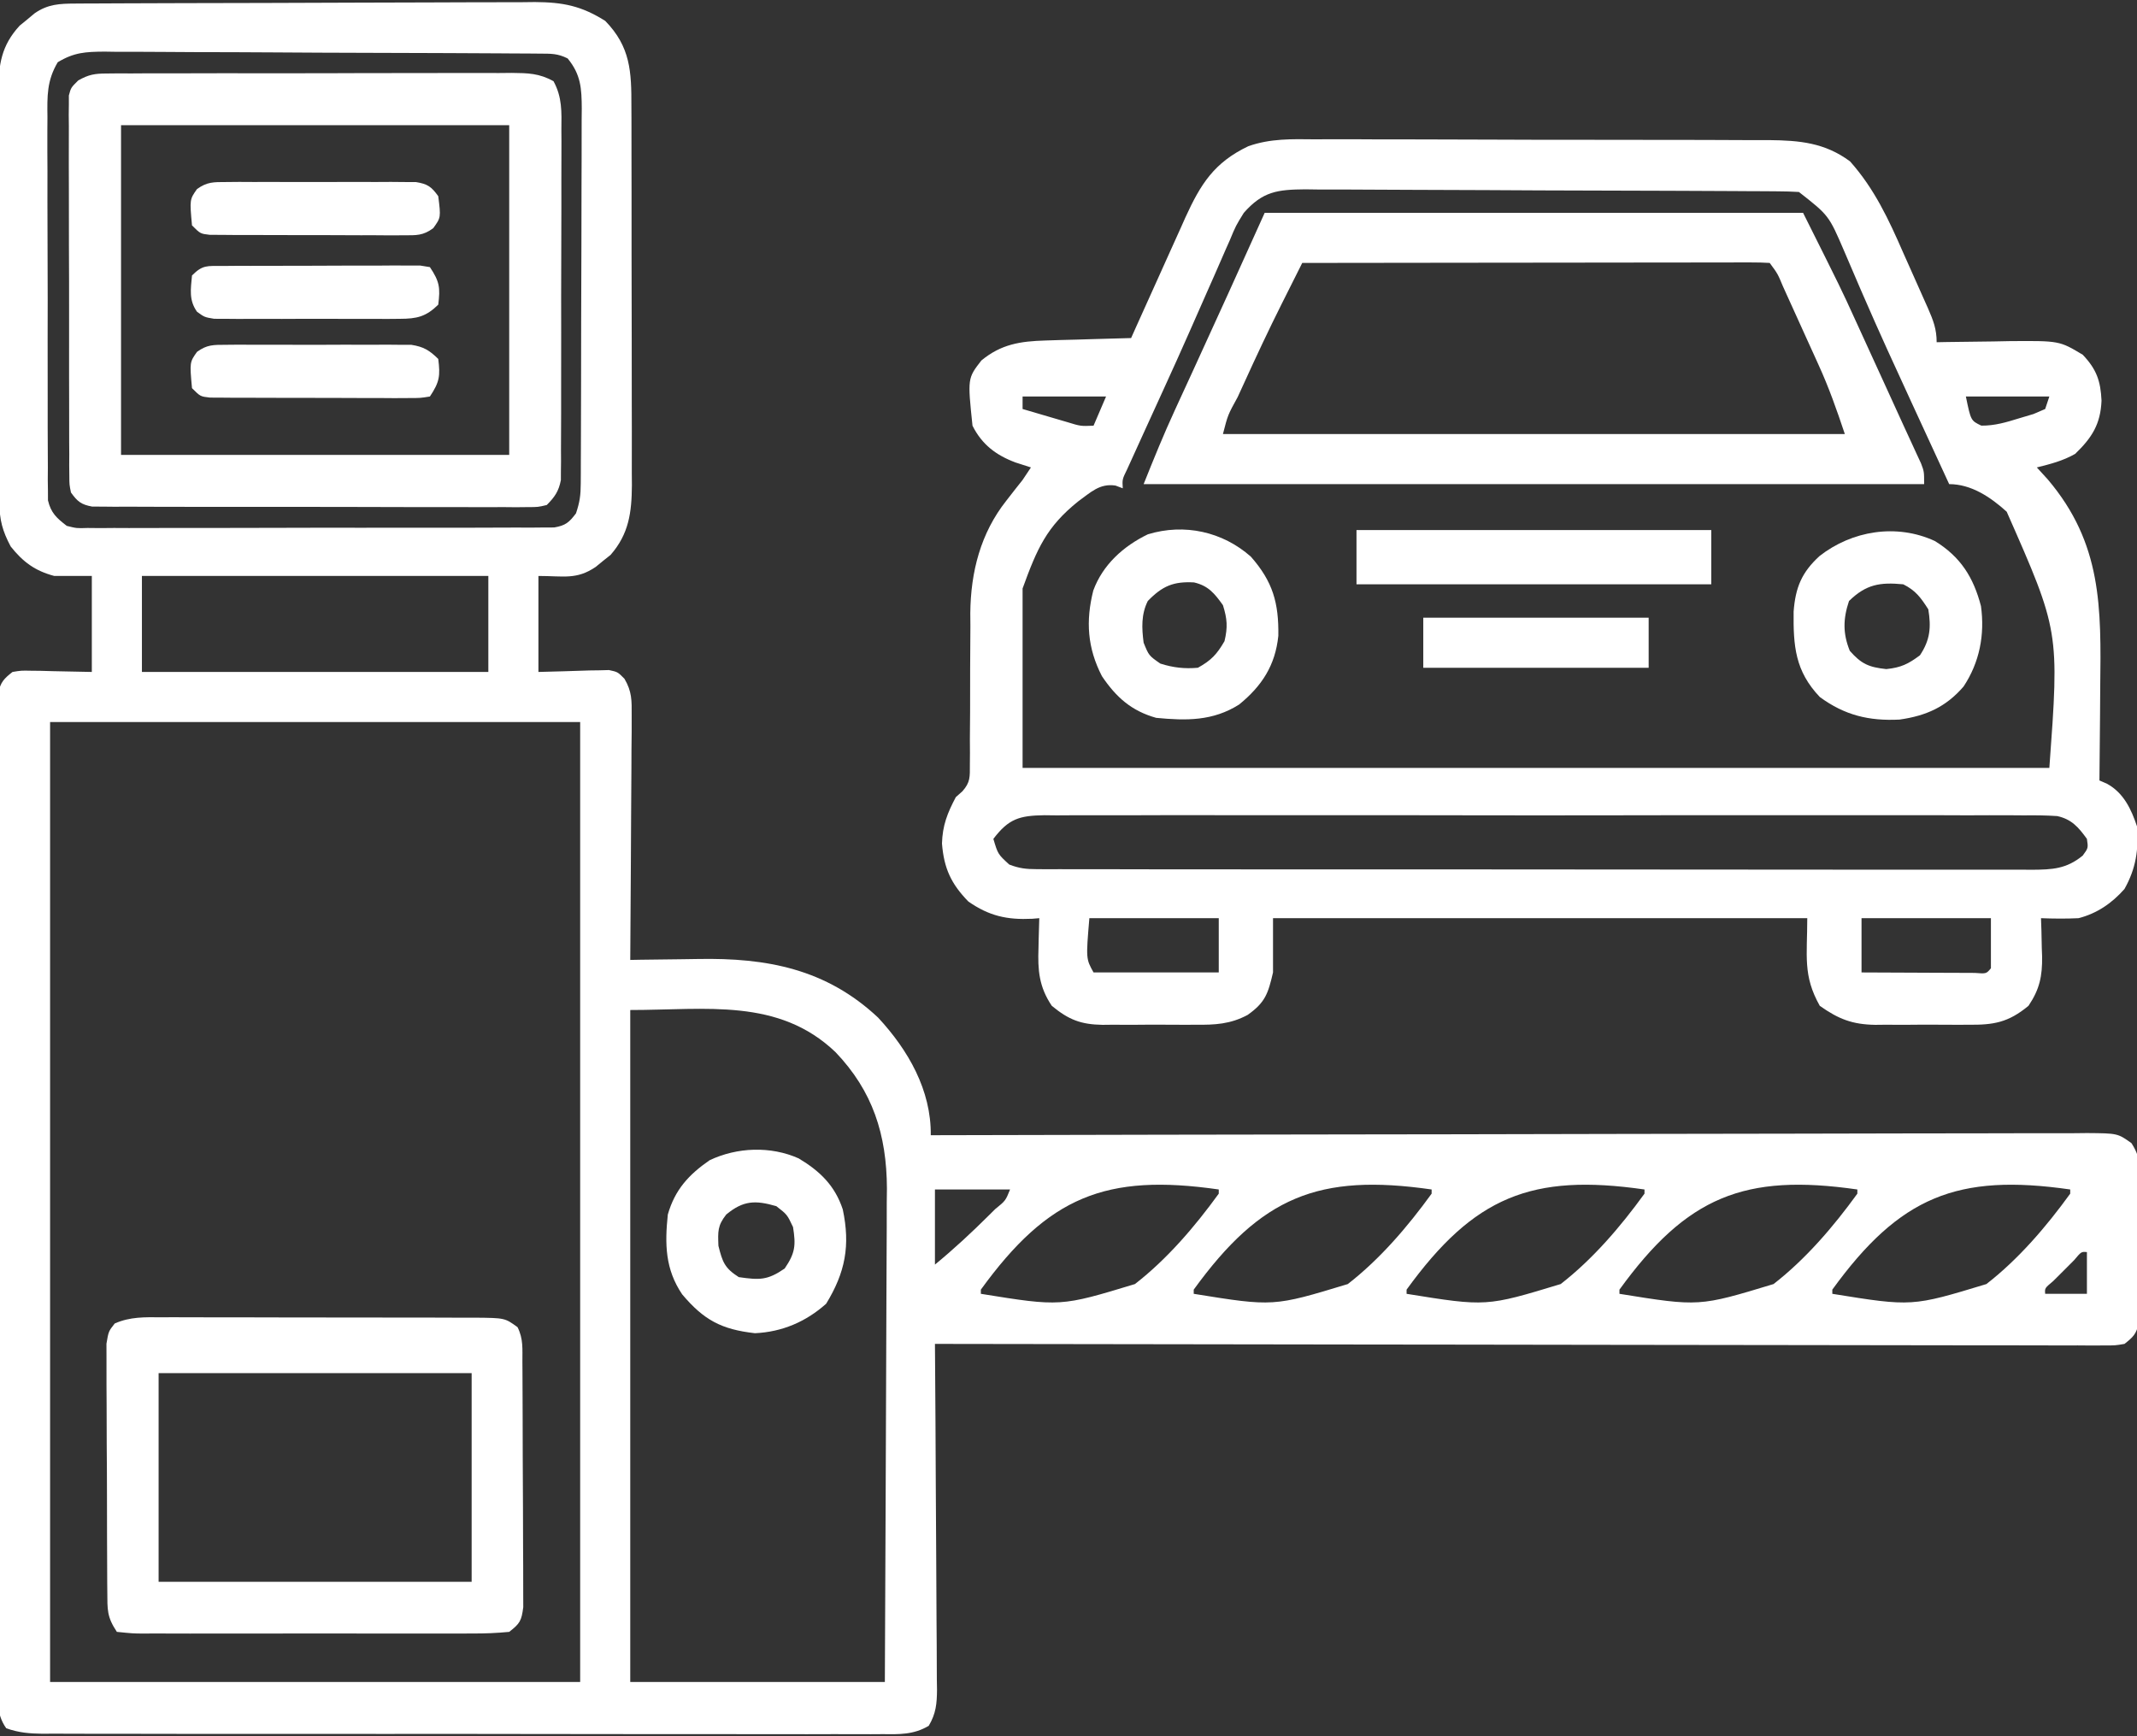
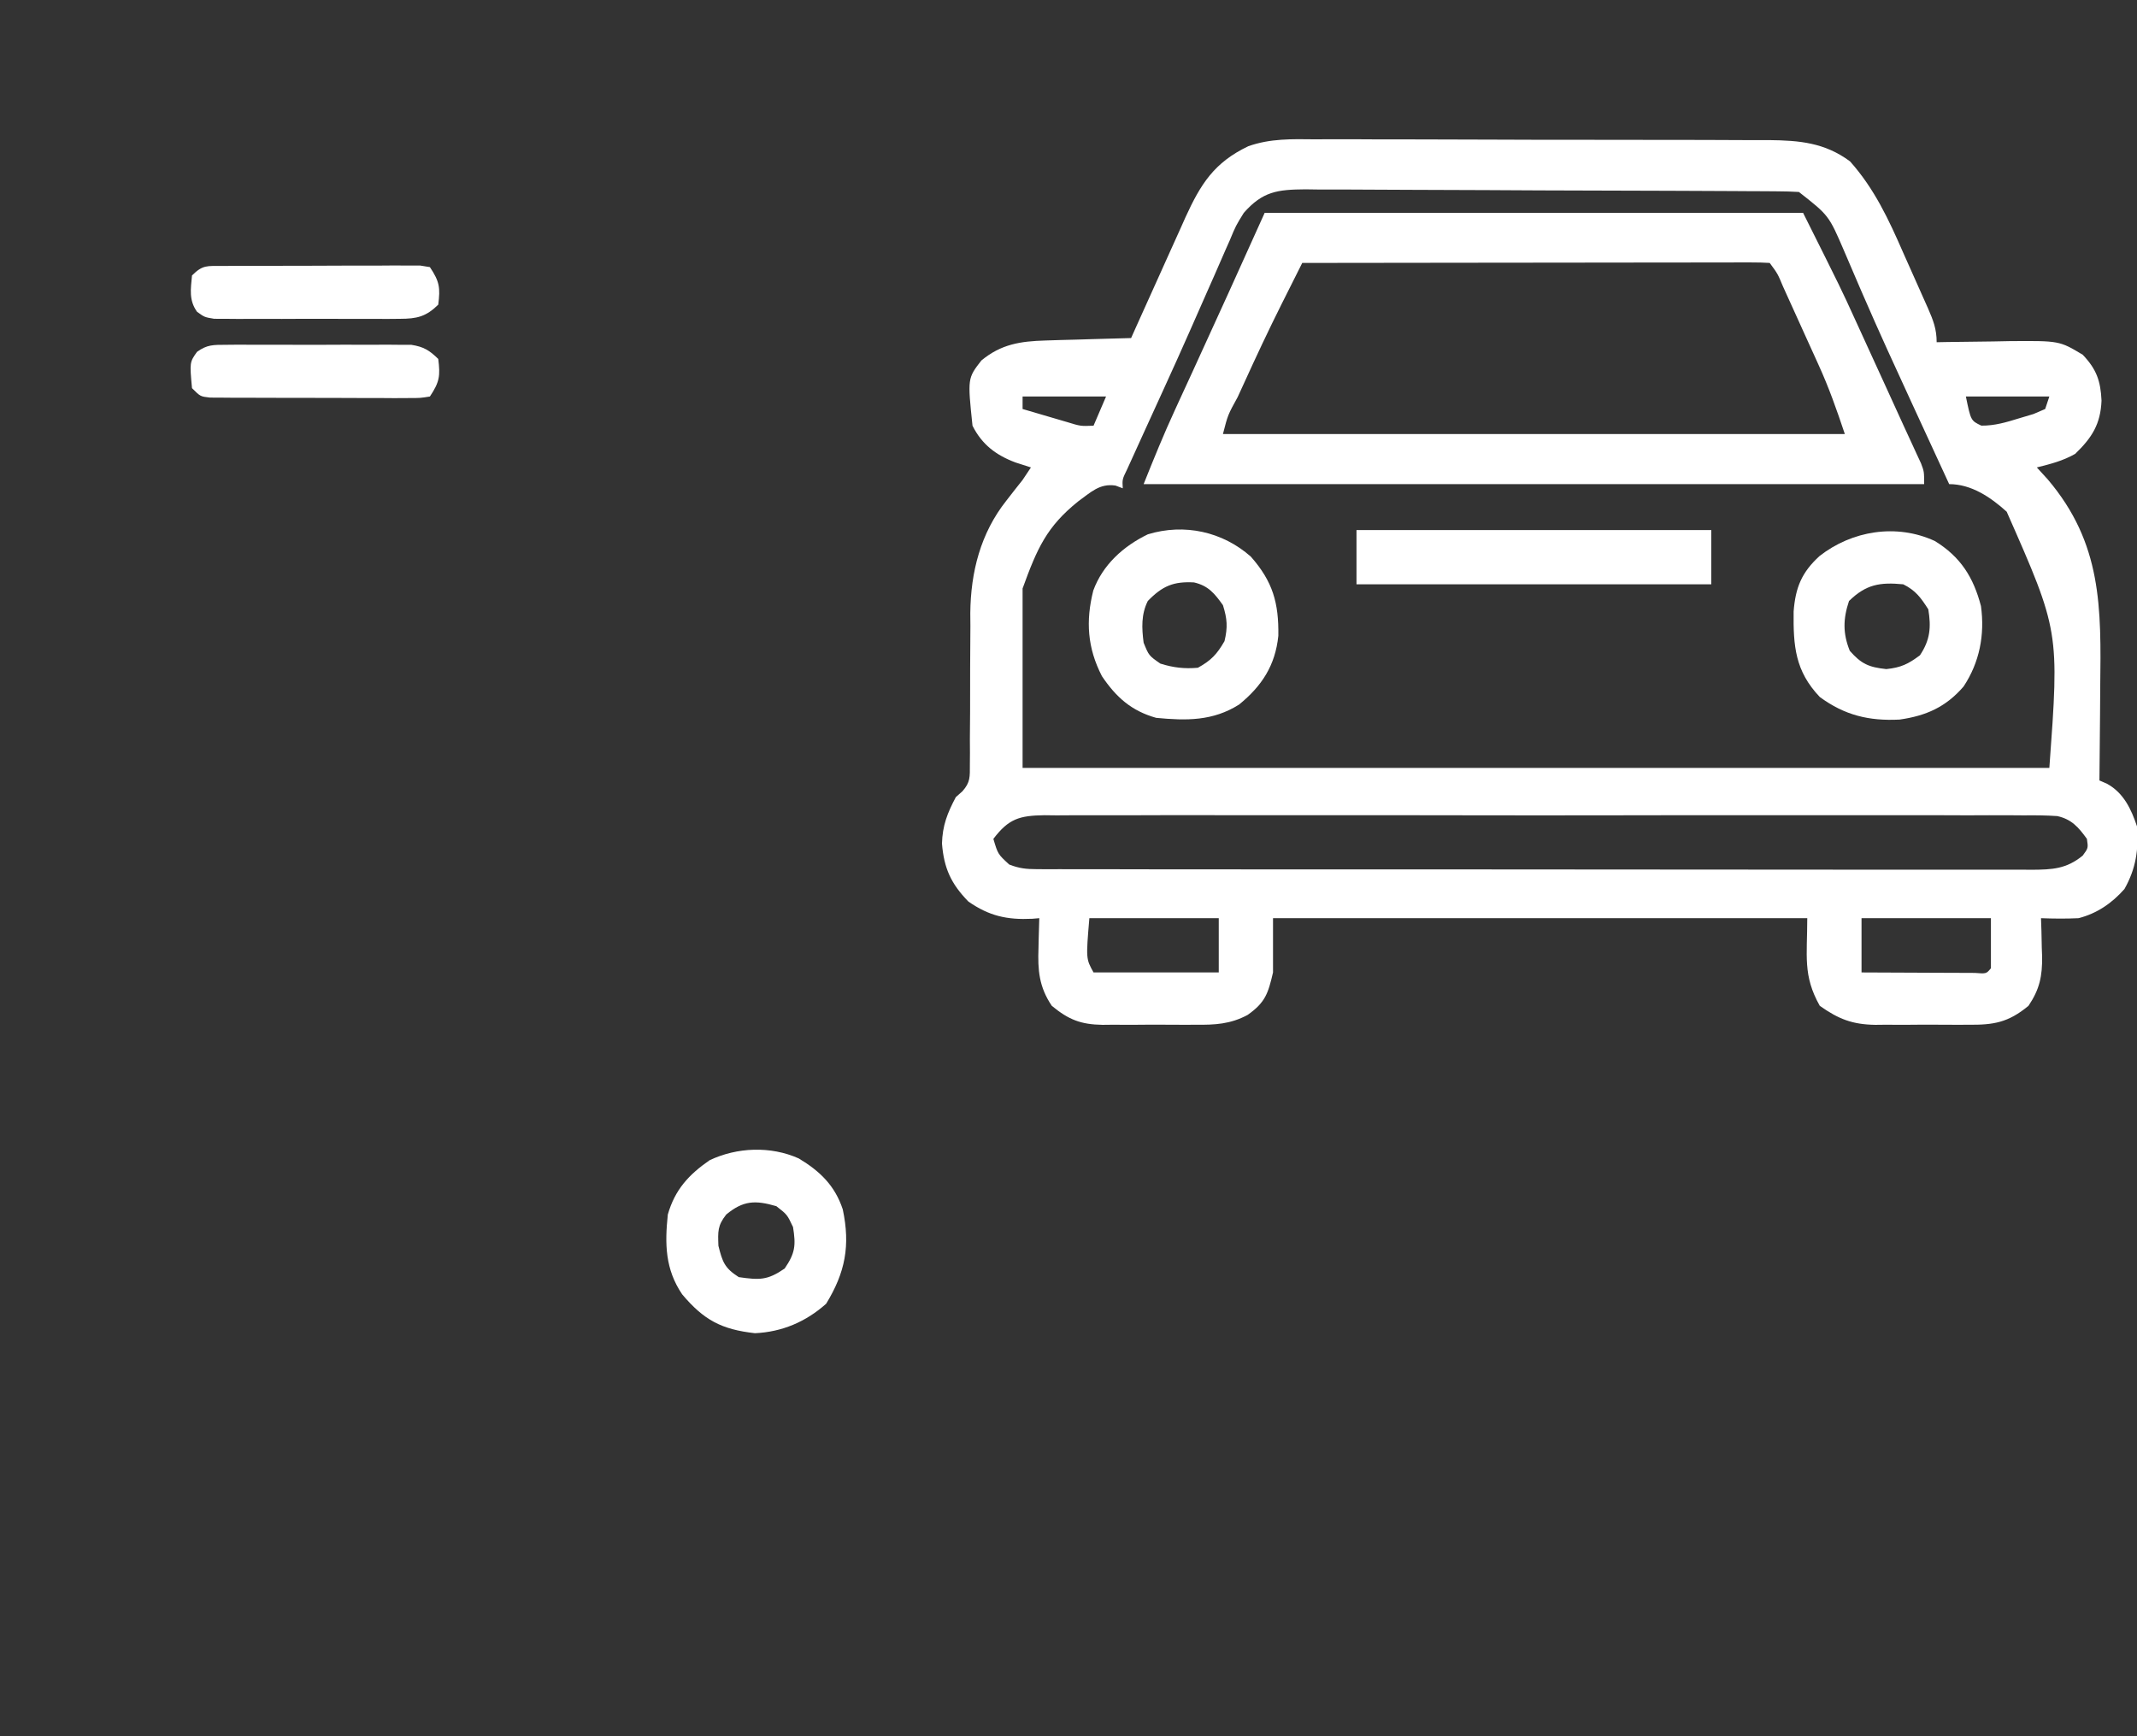
<svg xmlns="http://www.w3.org/2000/svg" width="512" height="416" viewBox="0 0 512 416" fill="none">
  <rect x="0" y="0" width="512" height="416" fill="#333333" stroke="none" />
-   <path d="M18.015 0.854C19.569 0.843 19.569 0.843 21.154 0.832C22.29 0.829 23.426 0.827 24.597 0.824C25.794 0.817 26.991 0.811 28.224 0.804C32.195 0.784 36.166 0.773 40.137 0.763C41.506 0.759 42.875 0.755 44.244 0.75C50.678 0.731 57.112 0.717 63.546 0.709C70.962 0.699 78.378 0.673 85.794 0.632C91.533 0.602 97.271 0.587 103.01 0.584C106.434 0.582 109.858 0.573 113.282 0.547C117.107 0.523 120.932 0.524 124.757 0.531C125.883 0.518 127.009 0.505 128.169 0.492C134.915 0.537 139.254 1.395 145.001 5.001C151.074 11.234 151.296 17.178 151.275 25.463C151.28 26.516 151.285 27.569 151.291 28.653C151.305 32.131 151.304 35.609 151.301 39.087C151.305 41.507 151.31 43.927 151.314 46.347C151.322 51.419 151.321 56.491 151.316 61.563C151.31 68.059 151.327 74.554 151.351 81.05C151.365 86.048 151.366 91.046 151.363 96.044C151.364 98.438 151.369 100.833 151.379 103.227C151.391 106.578 151.384 109.929 151.373 113.28C151.38 114.266 151.388 115.252 151.396 116.268C151.347 122.731 150.702 127.918 146.282 132.962C145.694 133.429 145.106 133.895 144.501 134.376C143.913 134.858 143.325 135.34 142.719 135.837C138.116 138.955 135.079 138.001 129.001 138.001C129.001 145.591 129.001 153.181 129.001 161.001C135.119 160.843 135.119 160.843 141.236 160.641C142 160.631 142.764 160.621 143.551 160.61C144.332 160.589 145.112 160.568 145.916 160.547C148.001 161.001 148.001 161.001 149.61 162.628C151.426 165.727 151.362 167.838 151.341 171.422C151.341 172.723 151.341 174.024 151.34 175.364C151.325 176.78 151.309 178.195 151.294 179.61C151.288 181.062 151.284 182.514 151.281 183.965C151.269 187.779 151.24 191.593 151.207 195.407C151.176 199.302 151.162 203.196 151.147 207.091C151.115 214.728 151.064 222.364 151.001 230.001C151.841 229.985 152.682 229.97 153.548 229.953C156.733 229.902 159.918 229.864 163.104 229.836C164.47 229.821 165.836 229.801 167.202 229.775C183.79 229.464 197.949 232.165 210.376 243.813C217.598 251.591 223.127 261.219 223.001 272.001C223.602 271.999 224.204 271.998 224.823 271.996C260.455 271.907 296.087 271.838 331.718 271.797C335.994 271.792 340.27 271.787 344.546 271.781C345.397 271.78 346.249 271.779 347.126 271.778C360.919 271.761 374.713 271.729 388.506 271.692C402.654 271.655 416.802 271.633 430.95 271.625C439.684 271.619 448.417 271.602 457.151 271.569C463.136 271.548 469.12 271.542 475.105 271.547C478.561 271.55 482.016 271.546 485.472 271.524C489.215 271.504 492.957 271.509 496.7 271.52C497.797 271.508 498.894 271.497 500.025 271.485C507.355 271.543 507.355 271.543 510.676 273.9C512.175 276.277 512.502 277.561 512.502 280.355C512.516 281.631 512.516 281.631 512.531 282.933C512.519 283.844 512.508 284.754 512.497 285.692C512.498 286.634 512.5 287.576 512.501 288.546C512.499 290.534 512.488 292.522 512.467 294.51C512.438 297.556 512.447 300.601 512.46 303.647C512.453 305.579 512.445 307.511 512.434 309.442C512.437 310.355 512.44 311.267 512.443 312.208C512.43 313.055 512.418 313.903 512.405 314.777C512.399 315.522 512.394 316.267 512.388 317.035C511.88 319.614 511.055 320.382 509.001 322.001C506.801 322.374 506.801 322.374 504.18 322.37C502.682 322.379 502.682 322.379 501.154 322.388C499.504 322.375 499.504 322.375 497.82 322.362C496.654 322.364 495.487 322.367 494.286 322.37C491.043 322.374 487.8 322.364 484.558 322.349C481.063 322.336 477.568 322.341 474.073 322.343C468.016 322.344 461.959 322.335 455.902 322.318C447.145 322.294 438.388 322.286 429.631 322.282C415.424 322.276 401.216 322.256 387.009 322.227C373.206 322.2 359.404 322.179 345.601 322.166C344.75 322.165 343.9 322.164 343.024 322.163C338.757 322.159 334.49 322.156 330.224 322.152C294.816 322.121 259.408 322.068 224.001 322.001C224.009 323.107 224.018 324.213 224.027 325.353C224.108 335.771 224.168 346.188 224.208 356.606C224.229 361.962 224.257 367.318 224.302 372.674C224.346 377.842 224.37 383.009 224.38 388.177C224.387 390.15 224.402 392.123 224.423 394.096C224.452 396.856 224.456 399.616 224.455 402.377C224.469 403.195 224.483 404.013 224.498 404.855C224.474 408.225 224.247 410.585 222.513 413.509C218.877 415.668 215.454 415.55 211.346 415.502C210.464 415.508 209.581 415.513 208.672 415.519C205.708 415.533 202.745 415.518 199.782 415.503C197.66 415.506 195.537 415.512 193.415 415.519C187.647 415.533 181.879 415.522 176.11 415.505C170.079 415.492 164.049 415.498 158.018 415.501C147.89 415.504 137.762 415.491 127.633 415.468C115.916 415.441 104.198 415.439 92.481 415.451C81.219 415.462 69.957 415.455 58.696 415.441C53.898 415.436 49.101 415.436 44.303 415.44C38.656 415.445 33.01 415.435 27.363 415.413C25.287 415.408 23.212 415.407 21.137 415.412C18.309 415.418 15.482 415.406 12.655 415.389C11.829 415.395 11.003 415.401 10.152 415.407C7.071 415.373 4.396 415.145 1.491 414.086C-1.073 410.499 -0.544 406.534 -0.501 402.245C-0.506 401.232 -0.512 400.219 -0.517 399.175C-0.531 395.764 -0.516 392.354 -0.501 388.942C-0.505 386.503 -0.51 384.065 -0.518 381.626C-0.53 375.679 -0.524 369.733 -0.509 363.787C-0.492 356.866 -0.495 349.945 -0.499 343.023C-0.505 330.676 -0.491 318.329 -0.466 305.982C-0.442 293.995 -0.435 282.007 -0.446 270.02C-0.457 256.973 -0.459 243.927 -0.444 230.881C-0.443 229.491 -0.441 228.1 -0.44 226.71C-0.439 226.026 -0.438 225.342 -0.438 224.637C-0.433 219.809 -0.435 214.982 -0.439 210.155C-0.444 203.661 -0.434 197.167 -0.412 190.673C-0.406 188.284 -0.406 185.896 -0.411 183.507C-0.417 180.257 -0.404 177.007 -0.387 173.757C-0.393 172.802 -0.399 171.848 -0.405 170.865C-0.397 169.997 -0.388 169.129 -0.38 168.235C-0.379 167.484 -0.378 166.734 -0.377 165.96C0.106 163.452 1.012 162.557 3.001 161.001C5.085 160.66 5.085 160.66 7.45 160.708C8.214 160.716 8.978 160.723 9.765 160.731C11.212 160.772 11.212 160.772 12.688 160.813C15.761 160.875 18.834 160.937 22 161.001C22 153.411 22 145.821 22 138.001C19.03 138.001 16.061 138.001 13.001 138.001C8.378 136.767 5.533 134.67 2.563 130.938C0.601 127.251 -0.125 124.582 -0.14 120.467C-0.146 119.537 -0.151 118.608 -0.157 117.65C-0.158 116.632 -0.159 115.615 -0.161 114.566C-0.166 113.493 -0.171 112.419 -0.176 111.313C-0.19 107.755 -0.197 104.196 -0.203 100.638C-0.208 98.168 -0.214 95.698 -0.22 93.228C-0.23 88.045 -0.236 82.862 -0.24 77.68C-0.245 71.039 -0.269 64.397 -0.298 57.756C-0.316 52.653 -0.321 47.549 -0.323 42.446C-0.326 39.997 -0.334 37.549 -0.347 35.1C-0.364 31.675 -0.362 28.25 -0.356 24.824C-0.365 23.812 -0.374 22.801 -0.384 21.758C-0.347 15.499 0.302 10.927 4.719 6.138C5.307 5.659 5.895 5.181 6.501 4.688C7.088 4.197 7.676 3.706 8.282 3.2C11.457 0.985 14.27 0.872 18.015 0.854ZM13.835 14.909C11.214 19.327 11.307 22.998 11.369 28.052C11.362 29.061 11.355 30.069 11.348 31.109C11.331 34.439 11.35 37.768 11.372 41.099C11.371 43.414 11.368 45.729 11.364 48.044C11.361 52.893 11.376 57.742 11.404 62.592C11.438 68.812 11.432 75.032 11.413 81.252C11.402 86.031 11.411 90.81 11.426 95.589C11.431 97.883 11.431 100.177 11.425 102.471C11.419 105.674 11.44 108.876 11.467 112.079C11.461 113.03 11.454 113.98 11.447 114.959C11.46 115.832 11.473 116.706 11.486 117.605C11.489 118.362 11.492 119.119 11.494 119.899C12.223 122.923 13.562 124.121 16 126.001C18.373 126.593 18.373 126.593 20.979 126.502C22.483 126.517 22.483 126.517 24.017 126.532C25.657 126.517 25.657 126.517 27.331 126.503C29.066 126.511 29.066 126.511 30.835 126.519C34.663 126.532 38.489 126.515 42.317 126.497C44.972 126.497 47.627 126.499 50.282 126.501C55.848 126.504 61.414 126.491 66.98 126.468C73.416 126.441 79.851 126.439 86.287 126.451C92.479 126.462 98.671 126.456 104.862 126.441C107.497 126.437 110.132 126.437 112.767 126.44C116.445 126.443 120.122 126.427 123.8 126.405C125.443 126.412 125.443 126.412 127.12 126.419C128.619 126.404 128.619 126.404 130.149 126.389C131.019 126.386 131.888 126.384 132.784 126.381C135.501 125.915 136.353 125.177 138.001 123.001C138.912 120.266 139.13 118.655 139.141 115.84C139.147 114.993 139.152 114.146 139.158 113.274C139.159 112.348 139.161 111.422 139.162 110.468C139.167 109.491 139.172 108.513 139.177 107.506C139.191 104.267 139.198 101.029 139.204 97.79C139.209 95.542 139.215 93.294 139.221 91.046C139.231 86.329 139.237 81.614 139.241 76.897C139.246 70.852 139.27 64.808 139.299 58.763C139.317 54.118 139.323 49.474 139.324 44.829C139.327 42.6 139.335 40.371 139.348 38.143C139.365 35.026 139.363 31.909 139.357 28.793C139.366 27.871 139.375 26.949 139.385 25.999C139.354 21.195 139.184 17.875 136.001 14.001C133.586 12.794 132.05 12.865 129.352 12.847C128.372 12.838 127.392 12.83 126.382 12.821C124.764 12.815 124.764 12.815 123.113 12.808C121.979 12.8 120.846 12.792 119.678 12.783C115.914 12.758 112.151 12.742 108.387 12.727C107.105 12.722 105.822 12.717 104.5 12.711C99.11 12.69 93.721 12.671 88.331 12.66C80.607 12.643 72.883 12.61 65.16 12.553C59.074 12.51 52.988 12.494 46.902 12.488C44.313 12.481 41.725 12.466 39.136 12.442C35.516 12.41 31.897 12.41 28.277 12.418C26.667 12.393 26.667 12.393 25.025 12.368C20.497 12.406 17.765 12.54 13.835 14.909ZM34.001 138.001C34.001 145.591 34.001 153.181 34.001 161.001C61.391 161.001 88.781 161.001 117.001 161.001C117.001 153.411 117.001 145.821 117.001 138.001C89.611 138.001 62.221 138.001 34.001 138.001ZM12.001 173.001C12.001 248.901 12.001 324.801 12.001 403.001C53.91 403.001 95.82 403.001 139.001 403.001C139.001 327.101 139.001 251.201 139.001 173.001C97.091 173.001 55.181 173.001 12.001 173.001ZM151.001 242.001C151.001 295.131 151.001 348.261 151.001 403.001C171.131 403.001 191.261 403.001 212.001 403.001C212.117 380.568 212.117 380.568 212.196 358.136C212.22 348.98 212.247 339.825 212.302 330.669C212.342 324 212.368 317.33 212.377 310.66C212.382 307.134 212.394 303.607 212.423 300.081C212.456 296.129 212.456 292.178 212.455 288.227C212.469 287.077 212.483 285.926 212.498 284.741C212.433 271.82 209.103 261.44 200.188 252.103C186.522 239.043 169.176 242.001 151.001 242.001ZM224.001 285.001C224.001 290.941 224.001 296.881 224.001 303.001C228.537 299.271 232.78 295.33 236.938 291.188C237.435 290.696 237.931 290.204 238.443 289.697C240.914 287.695 240.914 287.695 242.001 285.001C236.061 285.001 230.121 285.001 224.001 285.001ZM235.001 309.001C235.001 309.331 235.001 309.661 235.001 310.001C254.094 313.075 254.094 313.075 271.919 307.662C279.649 301.666 286.278 293.895 292.001 286.001C292.001 285.671 292.001 285.341 292.001 285.001C264.956 281.112 251.16 286.71 235.001 309.001ZM286.001 309.001C286.001 309.331 286.001 309.661 286.001 310.001C305.094 313.075 305.094 313.075 322.919 307.662C330.649 301.666 337.278 293.895 343.001 286.001C343.001 285.671 343.001 285.341 343.001 285.001C315.956 281.112 302.16 286.71 286.001 309.001ZM337.001 309.001C337.001 309.331 337.001 309.661 337.001 310.001C356.094 313.075 356.094 313.075 373.919 307.662C381.649 301.666 388.278 293.895 394.001 286.001C394.001 285.671 394.001 285.341 394.001 285.001C366.956 281.112 353.16 286.71 337.001 309.001ZM388.001 309.001C388.001 309.331 388.001 309.661 388.001 310.001C407.094 313.075 407.094 313.075 424.919 307.662C432.649 301.666 439.278 293.895 445.001 286.001C445.001 285.671 445.001 285.341 445.001 285.001C417.956 281.112 404.16 286.71 388.001 309.001ZM439.001 309.001C439.001 309.331 439.001 309.661 439.001 310.001C458.094 313.075 458.094 313.075 475.919 307.662C483.649 301.666 490.278 293.895 496.001 286.001C496.001 285.671 496.001 285.341 496.001 285.001C468.956 281.112 455.16 286.71 439.001 309.001ZM496.934 301.935C496.11 302.761 495.287 303.587 494.438 304.438C493.612 305.262 492.785 306.086 491.934 306.935C489.887 308.651 489.887 308.651 490.001 310.001C493.301 310.001 496.601 310.001 500.001 310.001C500.001 306.701 500.001 303.401 500.001 300.001C498.651 299.887 498.651 299.887 496.934 301.935Z" fill="white" />
  <path d="M315.034 33.383C316.933 33.375 316.933 33.375 318.871 33.366C322.315 33.352 325.759 33.369 329.203 33.392C332.823 33.413 336.443 33.407 340.062 33.404C346.136 33.404 352.21 33.424 358.284 33.456C365.291 33.493 372.296 33.502 379.303 33.495C386.067 33.489 392.831 33.499 399.595 33.519C402.463 33.527 405.331 33.53 408.199 33.528C412.208 33.527 416.216 33.551 420.225 33.578C421.406 33.575 422.586 33.572 423.802 33.569C431.114 33.645 437.193 34.175 443.25 38.667C449.105 45.239 452.524 52.621 456.012 60.611C457.01 62.897 458.032 65.171 459.059 67.444C459.707 68.896 460.354 70.349 461 71.803C461.303 72.481 461.606 73.159 461.918 73.858C463.175 76.749 464 78.809 464 81.998C464.812 81.983 465.623 81.967 466.459 81.951C470.16 81.888 473.861 81.849 477.562 81.811C478.839 81.785 480.116 81.76 481.432 81.734C493.4 81.641 493.4 81.641 499 84.998C502.323 88.491 503.281 91.293 503.5 95.998C503.263 101.634 501.22 104.854 497.188 108.748C494.257 110.423 491.261 111.183 488 111.998C488.866 112.947 489.733 113.896 490.625 114.873C503.658 130.247 503.421 145.524 503.188 164.748C503.172 166.91 503.159 169.071 503.146 171.233C503.114 176.488 503.064 181.743 503 186.998C503.615 187.268 504.23 187.537 504.863 187.815C508.791 189.99 510.619 193.854 512 197.998C512.437 203.564 511.734 208.141 509 212.998C506.003 216.408 502.404 218.871 498 219.998C494.991 220.146 492.009 220.116 489 219.998C489.035 221.011 489.07 222.025 489.105 223.068C489.134 224.42 489.161 225.772 489.188 227.123C489.225 228.121 489.225 228.121 489.264 229.139C489.334 233.892 488.665 237.053 486 240.998C481.129 245.022 477.617 245.594 471.566 245.529C470.77 245.533 469.974 245.537 469.154 245.541C467.477 245.544 465.8 245.536 464.124 245.52C461.573 245.498 459.025 245.519 456.475 245.545C454.839 245.542 453.202 245.537 451.566 245.529C450.812 245.538 450.058 245.546 449.28 245.554C443.784 245.458 440.508 244.185 436 240.998C431.901 233.726 433 229.05 433 219.998C390.76 219.998 348.52 219.998 305 219.998C305 224.288 305 228.578 305 232.998C303.822 238.055 303.161 240.177 298.914 243.18C294.761 245.401 291.073 245.579 286.434 245.529C285.636 245.533 284.839 245.537 284.018 245.541C282.343 245.544 280.668 245.536 278.993 245.52C276.441 245.498 273.891 245.52 271.338 245.545C269.703 245.542 268.068 245.537 266.434 245.529C265.677 245.538 264.921 245.546 264.141 245.554C259.008 245.464 256.078 244.367 252 240.998C248.935 236.462 248.611 232.454 248.812 227.123C248.833 226.091 248.833 226.091 248.854 225.037C248.889 223.357 248.942 221.678 249 219.998C248.443 220.045 247.886 220.091 247.312 220.139C241.283 220.424 236.985 219.48 232 215.998C227.847 211.736 226.164 208.034 225.688 202.123C225.802 197.801 226.981 194.811 229 190.998C229.783 190.304 229.783 190.304 230.582 189.595C232.501 187.434 232.372 186.12 232.369 183.258C232.376 182.296 232.383 181.334 232.39 180.343C232.384 179.302 232.377 178.262 232.371 177.19C232.388 174.975 232.406 172.761 232.424 170.547C232.434 167.065 232.438 163.583 232.436 160.101C232.439 156.734 232.467 153.369 232.496 150.002C232.484 148.469 232.484 148.469 232.471 146.904C232.571 137.043 234.931 127.743 241.125 119.936C242.15 118.619 242.15 118.619 243.195 117.276C244.089 116.148 244.089 116.148 245 114.998C245.66 114.008 246.32 113.018 247 111.998C245.783 111.606 244.566 111.214 243.312 110.811C238.671 109.083 235.261 106.52 233 101.998C231.81 90.644 231.81 90.644 235.125 86.373C239.863 82.459 244.46 81.757 250.492 81.584C251.691 81.545 252.89 81.507 254.125 81.467C255.362 81.436 256.6 81.405 257.875 81.373C259.766 81.315 259.766 81.315 261.695 81.256C264.797 81.162 267.898 81.076 271 80.998C271.459 79.975 271.917 78.951 272.389 77.896C274.106 74.07 275.832 70.249 277.561 66.429C278.306 64.781 279.048 63.131 279.787 61.48C280.855 59.096 281.932 56.717 283.012 54.338C283.336 53.609 283.66 52.879 283.994 52.127C287.672 44.08 290.895 38.946 299.073 35.037C304.33 33.171 309.508 33.321 315.034 33.383ZM298 50.998C296.08 54.103 296.08 54.103 294.625 57.615C294.338 58.257 294.051 58.899 293.756 59.561C292.822 61.659 291.911 63.766 291 65.873C290.354 67.338 289.706 68.801 289.056 70.264C287.71 73.3 286.372 76.339 285.039 79.38C283.034 83.939 280.979 88.473 278.91 93.002C278.584 93.717 278.258 94.433 277.922 95.169C276.658 97.94 275.394 100.711 274.127 103.481C273.259 105.379 272.397 107.28 271.535 109.182C270.799 110.799 270.799 110.799 270.047 112.449C268.873 114.847 268.873 114.847 269 116.998C268.429 116.783 267.858 116.568 267.27 116.346C263.447 115.76 261.322 117.98 258.312 120.139C250.749 126.22 248.496 131.384 245 140.998C245 155.188 245 169.378 245 183.998C326.18 183.998 407.36 183.998 491 183.998C493.4 151.22 493.4 151.22 480.781 122.608C476.912 119.111 472.294 115.998 467 115.998C464.804 111.241 462.61 106.483 460.419 101.724C459.641 100.035 458.863 98.346 458.084 96.658C454.108 88.038 450.147 79.416 446.375 70.705C446.104 70.081 445.832 69.457 445.552 68.814C444.302 65.936 443.063 63.055 441.845 60.163C438.17 51.614 438.17 51.614 431 45.998C429.329 45.895 427.653 45.854 425.978 45.844C424.916 45.836 423.853 45.827 422.758 45.818C421.587 45.814 420.416 45.81 419.21 45.805C417.366 45.793 417.366 45.793 415.485 45.781C411.401 45.756 407.318 45.739 403.234 45.725C401.829 45.719 400.423 45.714 399.017 45.709C393.168 45.687 387.319 45.668 381.47 45.657C373.09 45.641 364.71 45.608 356.33 45.551C350.437 45.512 344.544 45.492 338.65 45.487C335.131 45.483 331.612 45.471 328.093 45.439C324.164 45.403 320.236 45.407 316.308 45.415C314.563 45.39 314.563 45.39 312.784 45.365C306.049 45.417 302.539 45.856 298 50.998ZM245 94.998C245 95.988 245 96.978 245 97.998C247.269 98.67 249.54 99.336 251.812 99.998C253.077 100.369 254.342 100.741 255.645 101.123C258.906 102.124 258.906 102.124 262 101.998C262.99 99.688 263.98 97.378 265 94.998C258.4 94.998 251.8 94.998 245 94.998ZM471 94.998C472.191 100.783 472.191 100.783 474.707 101.983C477.936 102.005 480.606 101.2 483.688 100.248C484.846 99.903 486.005 99.557 487.199 99.201C488.123 98.804 489.048 98.407 490 97.998C490.33 97.008 490.66 96.018 491 94.998C484.4 94.998 477.8 94.998 471 94.998ZM238 200.998C239.089 204.656 239.089 204.656 241.804 207.146C244.17 208.064 245.853 208.25 248.383 208.253C249.258 208.258 250.134 208.264 251.036 208.27C252.473 208.265 252.473 208.265 253.938 208.259C254.959 208.263 255.98 208.267 257.032 208.27C260.462 208.281 263.893 208.277 267.324 208.273C269.779 208.277 272.235 208.282 274.69 208.288C280.674 208.3 286.658 208.303 292.641 208.301C297.504 208.299 302.367 208.3 307.23 208.305C308.268 208.306 308.268 208.306 309.327 208.307C310.732 208.308 312.138 208.309 313.543 208.31C326.727 208.321 339.91 208.319 353.093 208.313C365.156 208.308 377.219 208.319 389.282 208.338C401.666 208.357 414.05 208.366 426.434 208.362C433.388 208.36 440.341 208.362 447.295 208.376C453.832 208.39 460.37 208.387 466.907 208.374C469.309 208.372 471.712 208.374 474.114 208.383C477.388 208.393 480.661 208.385 483.935 208.372C484.89 208.38 485.846 208.387 486.83 208.395C491.692 208.355 495.078 208.218 499 204.998C500.329 203.183 500.329 203.183 500 200.998C497.986 198.212 496.343 196.293 492.886 195.533C490.201 195.351 487.556 195.332 484.865 195.363C483.321 195.352 483.321 195.352 481.745 195.34C478.289 195.32 474.835 195.335 471.379 195.351C468.904 195.344 466.428 195.336 463.953 195.325C457.924 195.304 451.897 195.307 445.868 195.322C440.969 195.333 436.07 195.335 431.17 195.329C430.125 195.328 430.125 195.328 429.057 195.327C427.641 195.325 426.225 195.324 424.808 195.322C411.525 195.308 398.243 195.324 384.96 195.351C373.563 195.373 362.166 195.369 350.769 195.346C337.533 195.32 324.299 195.309 311.063 195.324C309.652 195.326 308.241 195.328 306.83 195.329C306.135 195.33 305.441 195.331 304.725 195.331C299.832 195.336 294.939 195.328 290.045 195.317C283.459 195.301 276.873 195.312 270.287 195.341C267.867 195.348 265.447 195.346 263.027 195.335C259.729 195.321 256.433 195.338 253.135 195.363C252.172 195.352 251.209 195.341 250.218 195.329C244.239 195.418 241.663 196.17 238 200.998ZM261 219.998C260.18 229.731 260.18 229.731 262 232.998C271.9 232.998 281.8 232.998 292 232.998C292 228.708 292 224.418 292 219.998C281.77 219.998 271.54 219.998 261 219.998ZM446 219.998C446 224.288 446 228.578 446 232.998C450.254 233.023 454.508 233.041 458.762 233.053C460.211 233.058 461.659 233.065 463.107 233.074C465.185 233.086 467.262 233.091 469.34 233.096C470.591 233.101 471.843 233.106 473.133 233.112C475.897 233.327 475.897 233.327 477 231.998C477 228.038 477 224.078 477 219.998C466.77 219.998 456.54 219.998 446 219.998Z" fill="white" />
  <path d="M303 51C345.57 51 388.14 51 432 51C441.198 69.397 441.198 69.397 444.359 76.34C444.716 77.117 445.072 77.894 445.44 78.695C446.546 81.108 447.648 83.523 448.75 85.938C449.498 87.571 450.247 89.204 450.996 90.838C454.711 98.949 454.711 98.949 456.037 101.881C456.726 103.397 457.424 104.91 458.128 106.419C458.494 107.217 458.861 108.016 459.239 108.838C459.576 109.563 459.913 110.287 460.26 111.034C461 113 461 113 461 116C399.29 116 337.58 116 274 116C276.424 109.94 278.842 103.981 281.574 98.07C282.066 96.997 282.066 96.997 282.569 95.903C283.606 93.642 284.647 91.384 285.688 89.125C291.52 76.444 297.272 63.73 303 51ZM312 63C310.732 65.525 309.465 68.05 308.199 70.576C307.667 71.636 307.667 71.636 307.124 72.717C303.945 79.063 300.939 85.476 298 91.938C297.511 93.002 297.023 94.066 296.52 95.162C294.173 99.422 294.173 99.422 293 104C342.17 104 391.34 104 442 104C440.082 98.245 438.183 92.845 435.68 87.375C435.376 86.702 435.071 86.029 434.758 85.336C434.123 83.933 433.486 82.532 432.847 81.131C431.866 78.979 430.891 76.824 429.918 74.668C429.297 73.299 428.676 71.931 428.055 70.562C427.617 69.596 427.617 69.596 427.171 68.609C425.916 65.591 425.916 65.591 424 63C422.545 62.904 421.086 62.878 419.628 62.88C418.684 62.878 417.74 62.877 416.768 62.876C415.724 62.879 414.681 62.883 413.605 62.886C412.513 62.886 411.42 62.886 410.294 62.886C406.664 62.887 403.033 62.895 399.402 62.902C396.893 62.904 394.383 62.906 391.873 62.907C385.931 62.91 379.988 62.918 374.045 62.928C366.618 62.94 359.191 62.946 351.764 62.951C338.509 62.962 325.255 62.979 312 63Z" fill="white" />
-   <path d="M25.592 17.612C26.509 17.602 27.426 17.592 28.37 17.582C29.369 17.587 30.367 17.591 31.396 17.596C32.453 17.589 33.511 17.582 34.6 17.575C38.098 17.557 41.596 17.561 45.093 17.566C47.522 17.562 49.95 17.556 52.379 17.55C57.47 17.541 62.561 17.544 67.652 17.554C74.182 17.565 80.712 17.545 87.243 17.516C92.258 17.497 97.273 17.498 102.288 17.503C104.696 17.504 107.105 17.497 109.513 17.485C112.877 17.47 116.239 17.481 119.603 17.498C121.101 17.483 121.101 17.483 122.629 17.469C126.509 17.51 129.198 17.552 132.618 19.462C134.711 23.307 134.55 26.797 134.501 31.111C134.51 32.492 134.51 32.492 134.518 33.901C134.53 36.945 134.514 39.987 134.496 43.031C134.496 45.146 134.497 47.26 134.5 49.375C134.502 53.807 134.489 58.238 134.466 62.67C134.438 68.353 134.441 74.036 134.453 79.719C134.46 84.086 134.453 88.452 134.44 92.819C134.436 94.914 134.435 97.01 134.439 99.106C134.442 102.033 134.426 104.961 134.404 107.888C134.408 108.756 134.413 109.624 134.417 110.518C134.408 111.317 134.398 112.116 134.387 112.939C134.385 113.631 134.383 114.322 134.38 115.035C133.861 117.716 132.915 119.066 131 121C128.905 121.5 128.905 121.5 126.445 121.501C125.045 121.516 125.045 121.516 123.616 121.531C122.593 121.521 121.571 121.511 120.517 121.501C119.439 121.507 118.361 121.512 117.25 121.518C113.677 121.53 110.104 121.514 106.531 121.496C104.054 121.496 101.577 121.497 99.1 121.5C93.238 121.502 87.377 121.483 81.516 121.457C76.839 121.438 72.162 121.437 67.486 121.446C61.044 121.458 54.602 121.456 48.16 121.44C45.7 121.436 43.241 121.435 40.782 121.439C37.349 121.442 33.916 121.426 30.482 121.404C28.948 121.411 28.948 121.411 27.384 121.417C26.45 121.408 25.516 121.398 24.554 121.387C23.742 121.385 22.93 121.383 22.094 121.38C19.442 120.898 18.563 120.178 17 118C16.619 116.124 16.619 116.124 16.612 113.977C16.602 113.161 16.592 112.345 16.582 111.504C16.587 110.613 16.591 109.721 16.596 108.802C16.585 107.39 16.585 107.39 16.575 105.949C16.557 102.83 16.561 99.712 16.566 96.594C16.562 94.43 16.556 92.267 16.55 90.104C16.541 85.567 16.544 81.031 16.554 76.495C16.565 70.674 16.545 64.853 16.516 59.032C16.497 54.565 16.498 50.097 16.503 45.629C16.504 43.483 16.497 41.336 16.485 39.189C16.47 36.191 16.481 33.195 16.498 30.197C16.488 29.305 16.479 28.414 16.469 27.495C16.479 26.68 16.488 25.863 16.499 25.023C16.499 24.314 16.499 23.605 16.499 22.875C17 21 17 21 18.744 19.273C21.278 17.843 22.703 17.621 25.592 17.612ZM29 30C29 56.07 29 82.14 29 109C59.69 109 90.38 109 122 109C122 82.93 122 56.86 122 30C91.31 30 60.62 30 29 30Z" fill="white" />
-   <path d="M38.653 315.625C39.525 315.622 40.397 315.618 41.295 315.614C44.177 315.606 47.057 315.62 49.938 315.634C51.941 315.635 53.943 315.634 55.946 315.633C60.142 315.633 64.338 315.643 68.535 315.662C73.915 315.684 79.295 315.685 84.676 315.678C88.811 315.675 92.946 315.681 97.081 315.691C99.065 315.695 101.049 315.696 103.032 315.695C105.805 315.694 108.576 315.707 111.348 315.723C112.169 315.721 112.99 315.718 113.836 315.716C120.958 315.782 120.958 315.782 124.001 317.998C125.42 320.837 125.144 323.245 125.162 326.419C125.169 327.407 125.169 327.407 125.177 328.415C125.192 330.598 125.198 332.78 125.204 334.963C125.21 336.477 125.215 337.992 125.221 339.506C125.232 342.683 125.238 345.86 125.241 349.037C125.246 353.11 125.271 357.183 125.299 361.257C125.318 364.385 125.323 367.514 125.324 370.643C125.327 372.145 125.335 373.646 125.349 375.148C125.366 377.248 125.364 379.347 125.357 381.447C125.363 383.24 125.363 383.24 125.368 385.069C124.954 388.372 124.554 389.009 122.001 390.998C118.954 391.294 116.111 391.407 113.063 391.386C112.149 391.391 111.235 391.396 110.293 391.402C107.267 391.415 104.242 391.406 101.216 391.396C99.117 391.398 97.019 391.401 94.92 391.405C90.521 391.409 86.122 391.403 81.723 391.389C76.075 391.372 70.426 391.382 64.778 391.4C60.445 391.41 56.112 391.407 51.779 391.399C49.696 391.397 47.612 391.4 45.529 391.407C42.622 391.414 39.716 391.403 36.809 391.386C35.942 391.392 35.075 391.398 34.182 391.404C31.79 391.379 31.79 391.379 28.001 390.998C25.588 387.378 25.737 385.68 25.71 381.371C25.703 380.702 25.697 380.034 25.69 379.345C25.671 377.135 25.667 374.926 25.665 372.716C25.658 371.181 25.652 369.645 25.645 368.11C25.633 364.892 25.629 361.674 25.63 358.456C25.63 354.33 25.603 350.204 25.569 346.078C25.546 342.907 25.542 339.737 25.543 336.566C25.541 335.045 25.532 333.523 25.517 332.002C25.497 329.876 25.503 327.751 25.515 325.625C25.512 324.415 25.509 323.205 25.506 321.958C26.001 318.998 26.001 318.998 27.49 317.107C31.164 315.484 34.71 315.589 38.653 315.625ZM38.001 328.998C38.001 345.498 38.001 361.998 38.001 378.998C62.751 378.998 87.501 378.998 113.001 378.998C113.001 362.498 113.001 345.998 113.001 328.998C88.251 328.998 63.501 328.998 38.001 328.998Z" fill="white" />
  <path d="M299.688 133.371C304.975 139.373 306.39 144.482 306.274 152.336C305.544 159.437 302.329 164.366 296.879 168.805C290.604 172.784 284.226 172.695 277.001 171.996C271.099 170.34 267.424 167.082 264.001 161.996C260.529 155.25 260.095 148.805 261.938 141.496C264.212 135.308 269.139 130.867 275.016 128.02C283.767 125.352 292.919 127.389 299.688 133.371ZM275.001 143.996C273.391 147.215 273.546 150.506 274.001 153.996C275.254 157.084 275.254 157.084 278.001 158.996C281.061 159.967 283.802 160.288 287.001 159.996C290.203 158.225 291.557 156.763 293.376 153.621C294.174 150.27 294.031 148.293 293.001 144.996C290.99 142.194 289.519 140.349 286.067 139.547C281.166 139.278 278.497 140.394 275.001 143.996Z" fill="white" />
  <path d="M463.563 129.627C469.746 133.432 472.805 138.306 474.618 145.221C475.561 152.078 474.286 158.72 470.438 164.502C466.193 169.412 461.472 171.51 455.106 172.412C447.773 172.78 441.959 171.379 436 167.002C430.081 160.77 429.637 154.783 429.731 146.522C430.173 140.751 431.669 137.136 435.942 133.225C443.677 127.171 454.335 125.367 463.563 129.627ZM443 144.002C441.572 148.279 441.499 151.762 443.188 155.94C445.957 159.091 447.773 159.872 451.938 160.315C455.434 159.958 457.206 159.098 460 157.002C462.457 153.317 462.701 150.283 462 146.002C460.207 143.192 458.982 141.493 456 140.002C450.398 139.464 447.094 140.006 443 144.002Z" fill="white" />
  <path d="M191.375 277.564C196.465 280.628 200.022 284.051 201.918 289.771C203.754 298.441 202.526 304.868 197.937 312.376C193.118 316.683 187.383 319.144 180.875 319.439C172.882 318.537 168.661 316.32 163.445 310.134C159.36 304.106 159.264 298.078 160 291.001C161.718 285.045 164.984 281.482 170 278.001C176.577 274.867 184.664 274.551 191.375 277.564ZM174 291.001C171.899 293.675 172.001 295.044 172.125 298.501C173.101 302.407 173.617 303.833 177 306.001C181.969 306.711 183.849 306.793 188 303.939C190.519 300.239 190.706 298.398 190 294.001C188.591 291.011 188.591 291.011 186 289.001C180.966 287.537 178.08 287.62 174 291.001Z" fill="white" />
  <path d="M325 127C353.05 127 381.1 127 410 127C410 131.29 410 135.58 410 140C381.95 140 353.9 140 325 140C325 135.71 325 131.42 325 127Z" fill="white" />
-   <path d="M54.158 43.615C55.209 43.605 56.26 43.596 57.343 43.586C58.478 43.592 59.612 43.598 60.781 43.604C62.529 43.6 62.529 43.6 64.311 43.596C66.776 43.594 69.241 43.599 71.705 43.612C75.485 43.628 79.263 43.612 83.043 43.593C85.435 43.595 87.827 43.598 90.219 43.604C91.353 43.598 92.487 43.592 93.656 43.586C95.233 43.6 95.233 43.6 96.842 43.615C97.767 43.617 98.693 43.619 99.647 43.622C102.453 44.076 103.35 44.718 105 47.003C105.639 52.113 105.639 52.113 103.805 54.667C101.358 56.478 99.763 56.377 96.734 56.375C95.122 56.384 95.122 56.384 93.478 56.394C92.319 56.385 91.159 56.376 89.965 56.366C88.18 56.367 88.18 56.367 86.36 56.368C83.844 56.365 81.328 56.355 78.812 56.339C74.949 56.315 71.087 56.318 67.224 56.325C64.784 56.319 62.343 56.312 59.902 56.304C58.741 56.304 57.579 56.305 56.383 56.306C54.776 56.292 54.776 56.292 53.136 56.277C52.19 56.273 51.245 56.268 50.27 56.264C48 56.003 48 56.003 46 54.003C45.436 47.803 45.436 47.803 47.197 45.304C49.617 43.557 51.186 43.622 54.158 43.615Z" fill="white" />
  <path d="M54.05 82.615C55.592 82.6 55.592 82.6 57.165 82.586C58.275 82.592 59.384 82.598 60.527 82.604C62.238 82.6 62.238 82.6 63.983 82.596C66.396 82.594 68.81 82.599 71.223 82.612C74.919 82.628 78.614 82.612 82.31 82.593C84.653 82.595 86.996 82.598 89.34 82.604C90.447 82.598 91.554 82.592 92.695 82.586C93.726 82.595 94.757 82.605 95.82 82.615C96.726 82.617 97.632 82.619 98.565 82.622C101.502 83.081 102.885 83.934 105 86.003C105.51 90.084 105.313 91.532 103 95.003C100.685 95.377 100.685 95.377 97.756 95.375C96.114 95.384 96.114 95.384 94.439 95.394C93.252 95.385 92.066 95.376 90.844 95.366C89.63 95.367 88.417 95.367 87.167 95.368C84.598 95.365 82.029 95.356 79.46 95.339C75.516 95.315 71.573 95.318 67.629 95.325C65.138 95.32 62.647 95.312 60.156 95.304C58.376 95.305 58.376 95.305 56.561 95.306C55.466 95.297 54.371 95.287 53.244 95.277C52.277 95.273 51.311 95.268 50.315 95.263C48 95.003 48 95.003 46 93.003C45.436 86.799 45.436 86.799 47.204 84.304C49.594 82.572 51.111 82.622 54.05 82.615Z" fill="white" />
  <path d="M53.245 63.726C54.339 63.716 55.434 63.707 56.561 63.697C58.341 63.698 58.341 63.698 60.157 63.7C61.37 63.696 62.583 63.691 63.833 63.687C66.402 63.681 68.971 63.681 71.54 63.685C75.484 63.688 79.428 63.665 83.372 63.639C85.862 63.637 88.353 63.636 90.844 63.637C92.031 63.628 93.217 63.619 94.44 63.609C95.534 63.616 96.629 63.622 97.756 63.628C99.206 63.627 99.206 63.627 100.685 63.626C101.449 63.75 102.213 63.873 103 64.001C105.314 67.471 105.511 68.919 105 73.001C102.047 75.891 99.884 76.378 95.821 76.389C94.274 76.403 94.274 76.403 92.696 76.417C91.589 76.411 90.481 76.405 89.34 76.399C87.628 76.403 87.628 76.403 85.882 76.408C83.47 76.41 81.058 76.404 78.647 76.392C74.948 76.376 71.251 76.391 67.553 76.411C65.211 76.409 62.87 76.405 60.528 76.399C58.864 76.408 58.864 76.408 57.166 76.417C56.138 76.408 55.11 76.398 54.051 76.389C52.694 76.385 52.694 76.385 51.309 76.382C49.001 76.001 49.001 76.001 47.204 74.699C45.22 71.9 45.7 69.306 46.001 66.001C48.59 63.411 49.641 63.743 53.245 63.726Z" fill="white" />
-   <path d="M341 148C358.82 148 376.64 148 395 148C395 151.96 395 155.92 395 160C377.18 160 359.36 160 341 160C341 156.04 341 152.08 341 148Z" fill="white" />
</svg>